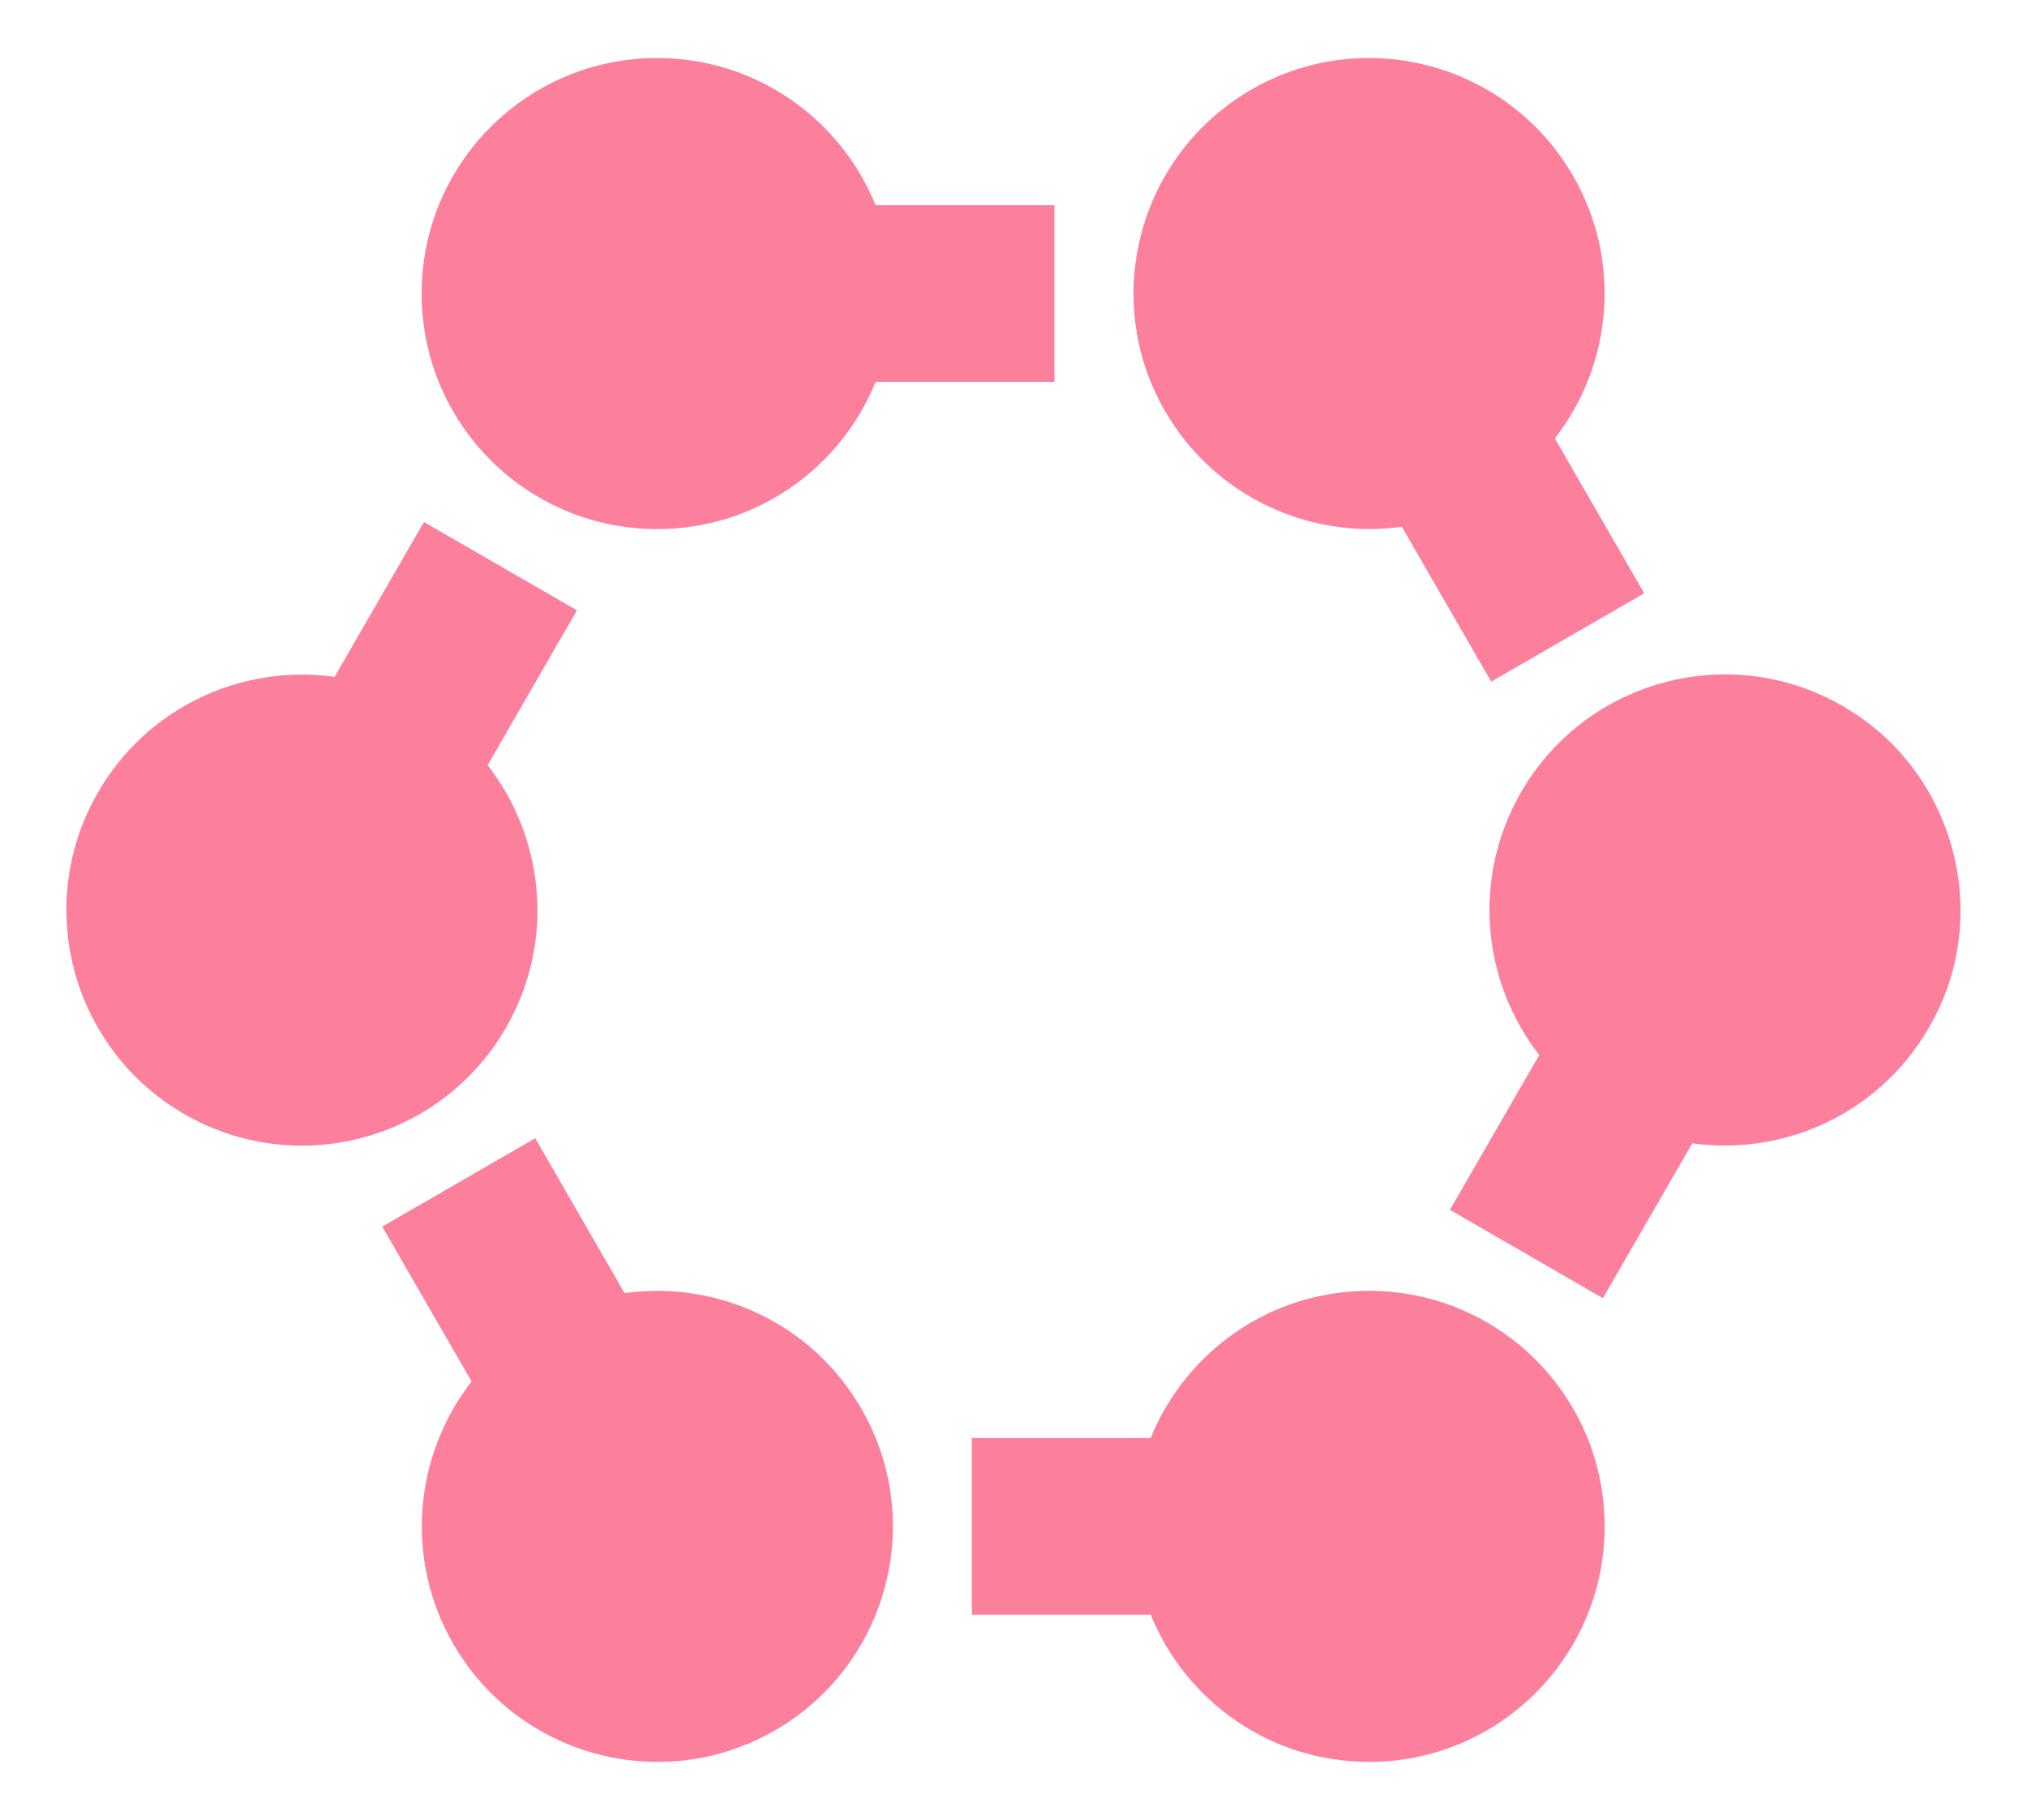
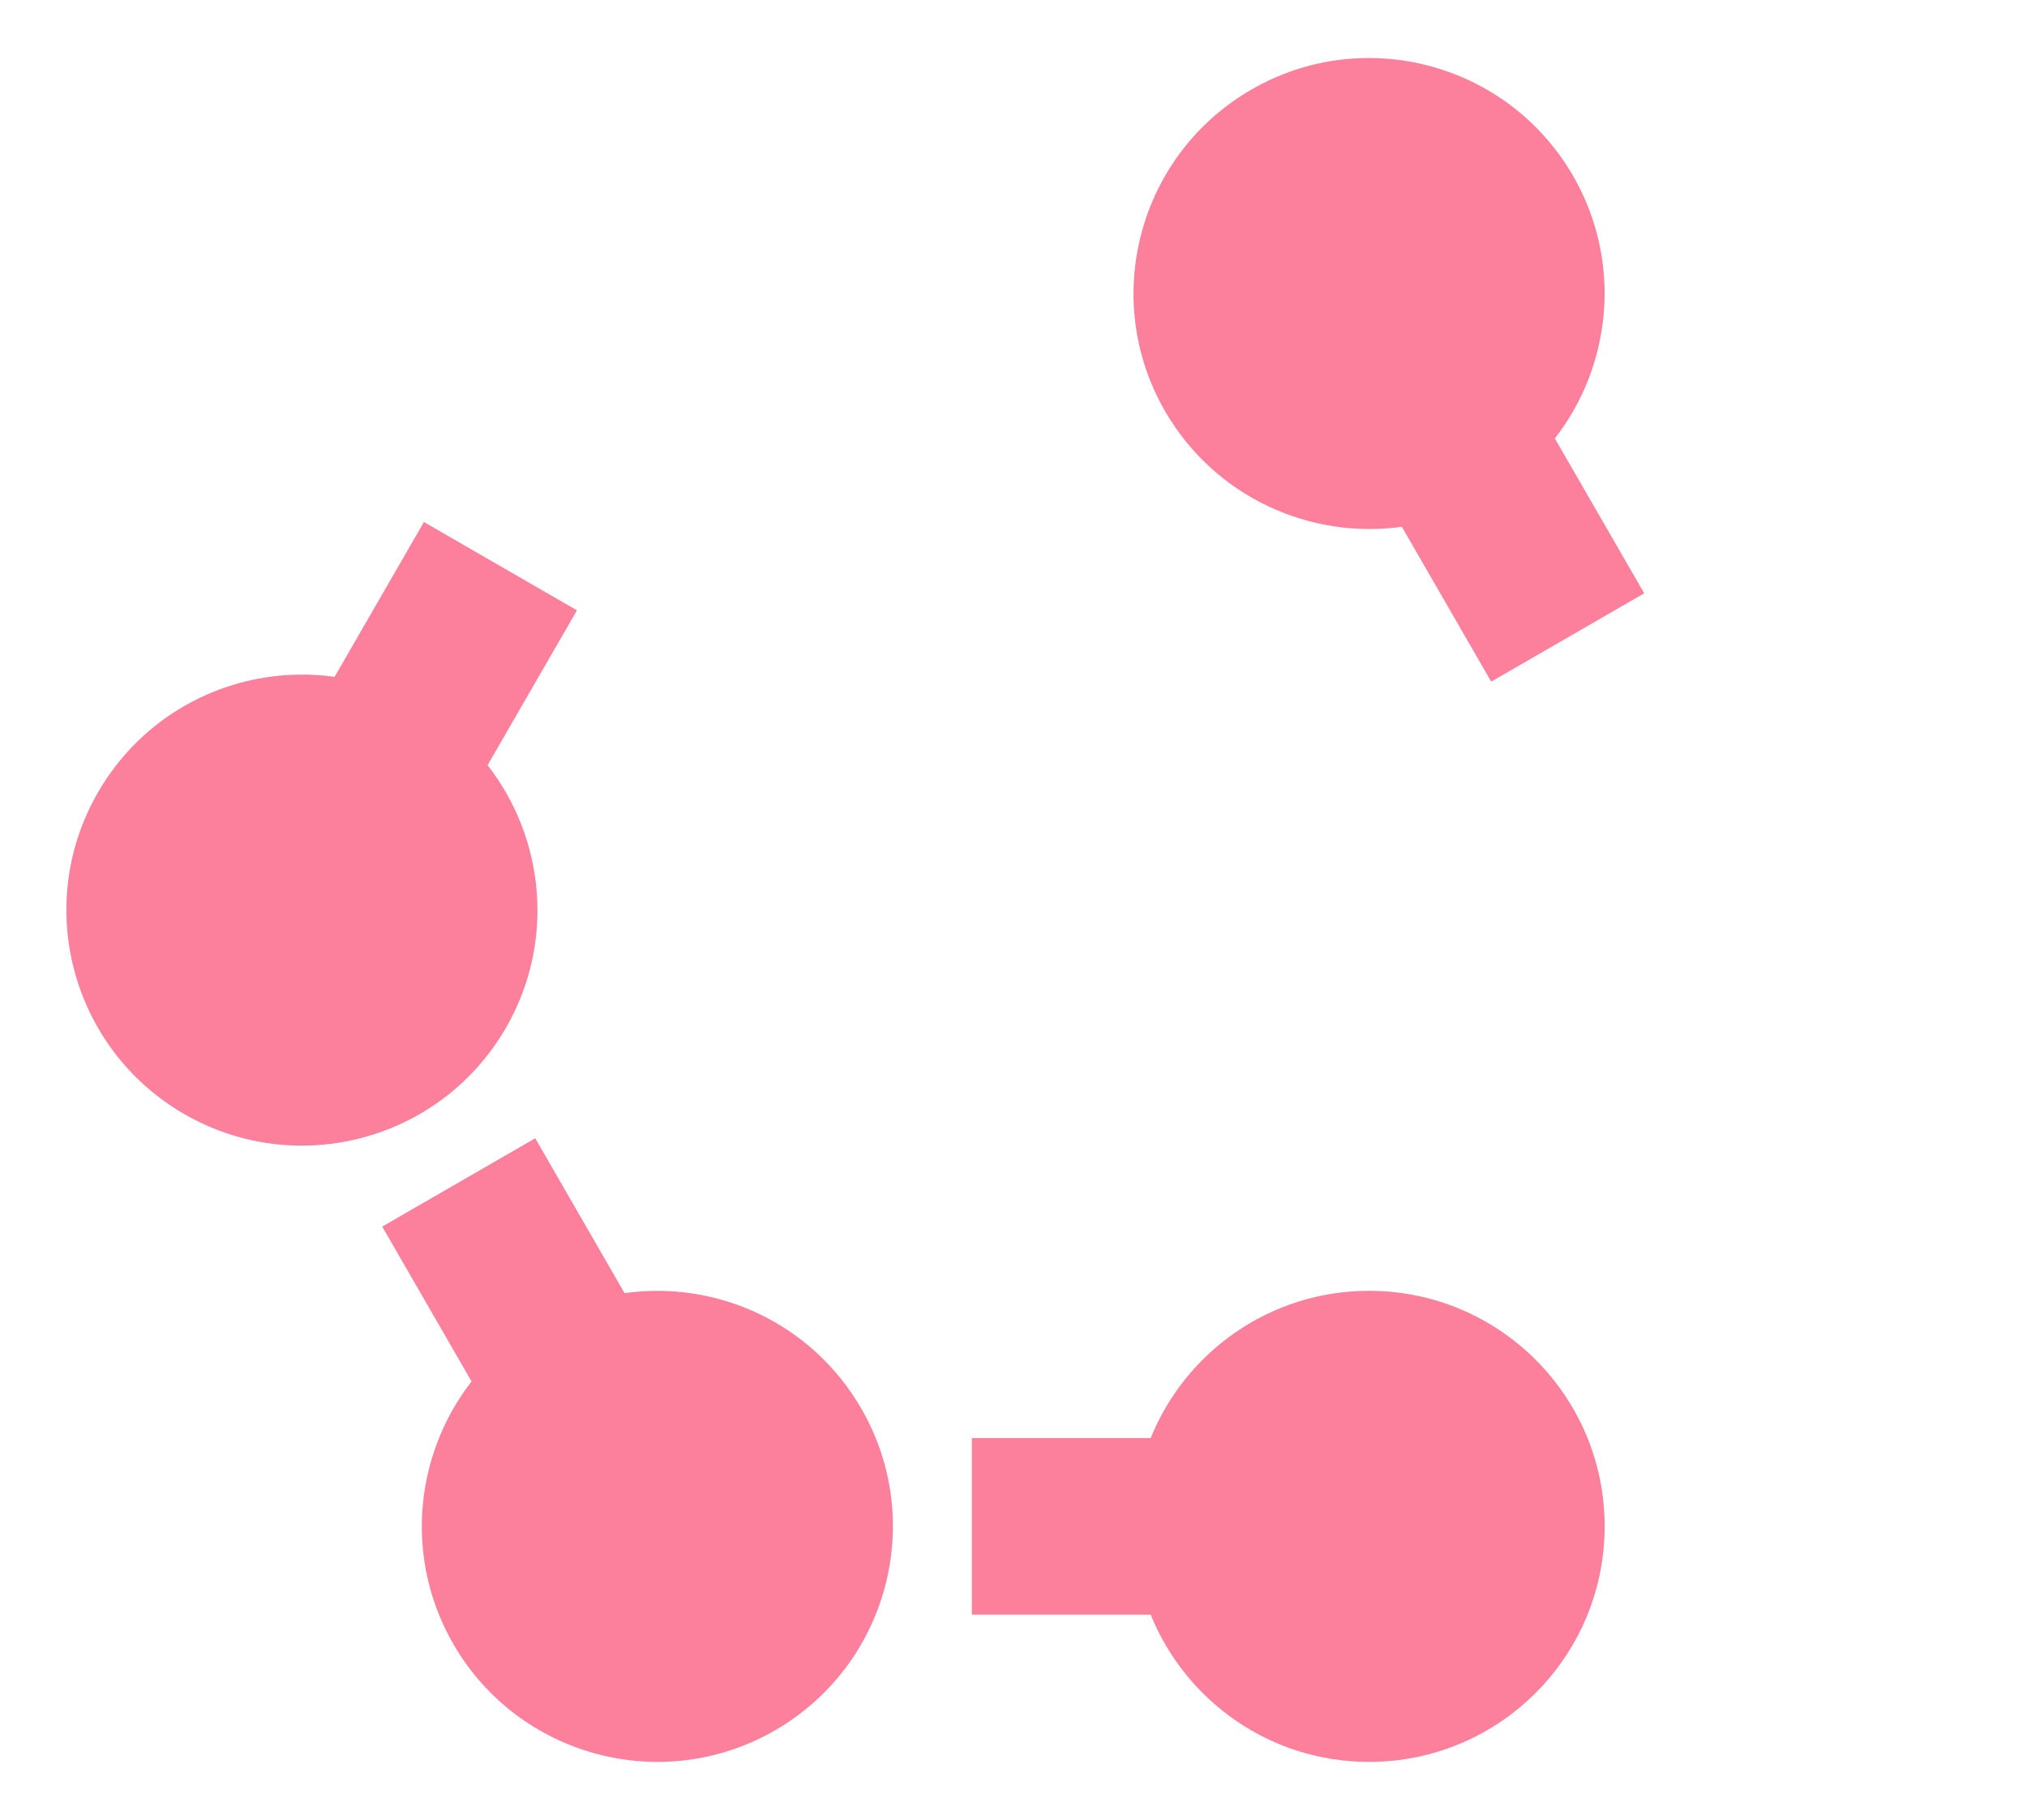
<svg xmlns="http://www.w3.org/2000/svg" id="Layer_1" x="0px" y="0px" viewBox="0 0 140.43 126.1" style="enable-background:new 0 0 140.43 126.1;" xml:space="preserve">
  <style type="text/css">	.st0{fill:#FC809B;}</style>
  <g>
    <g>
      <g>
        <g>
          <path class="st0" d="M80.72,28.5c-4.51-7.8-1.83-17.78,5.97-22.29s17.78-1.83,22.29,5.97c3.42,5.93,2.7,13.11-1.26,18.2     l6.19,10.73l-10.6,6.12L97.12,36.5C90.73,37.39,84.15,34.42,80.72,28.5z" />
-           <path class="st0" d="M105.38,54.89c4.81-8.33,15.86-10.82,23.84-4.95c5.91,4.34,8.2,12.35,5.45,19.15     c-2.97,7.33-10.32,11.12-17.43,10.13l-6.19,10.73l-10.6-6.12l6.19-10.73C102.67,68.01,101.96,60.82,105.38,54.89z" />
          <path class="st0" d="M94.85,89.44c9.01,0,16.32,7.3,16.32,16.32c0,9.01-7.3,16.32-16.32,16.32c-6.85,0-12.71-4.22-15.13-10.2     H67.33V99.64l12.39,0C82.14,93.66,88,89.44,94.85,89.44z" />
-           <path class="st0" d="M45.53,4.02c-9.01,0-16.32,7.3-16.32,16.32s7.3,16.32,16.32,16.32c6.85,0,12.71-4.22,15.13-10.2l12.39,0     l0-12.24l-12.39,0C58.24,8.24,52.38,4.02,45.53,4.02z" />
          <path class="st0" d="M59.67,97.6c4.51,7.8,1.83,17.78-5.97,22.29s-17.78,1.83-22.29-5.97c-3.42-5.93-2.7-13.11,1.26-18.2     l-6.19-10.73l10.6-6.12l6.19,10.73C49.67,88.7,56.25,91.67,59.67,97.6z" />
          <path class="st0" d="M35.05,71.22c-4.51,7.8-14.48,10.48-22.29,5.97c-7.8-4.51-10.48-14.48-5.97-22.29c3.42-5.93,10-8.9,16.39-8     l6.19-10.73l10.6,6.12l-6.19,10.73C37.75,58.11,38.47,65.3,35.05,71.22z" />
        </g>
      </g>
    </g>
  </g>
</svg>